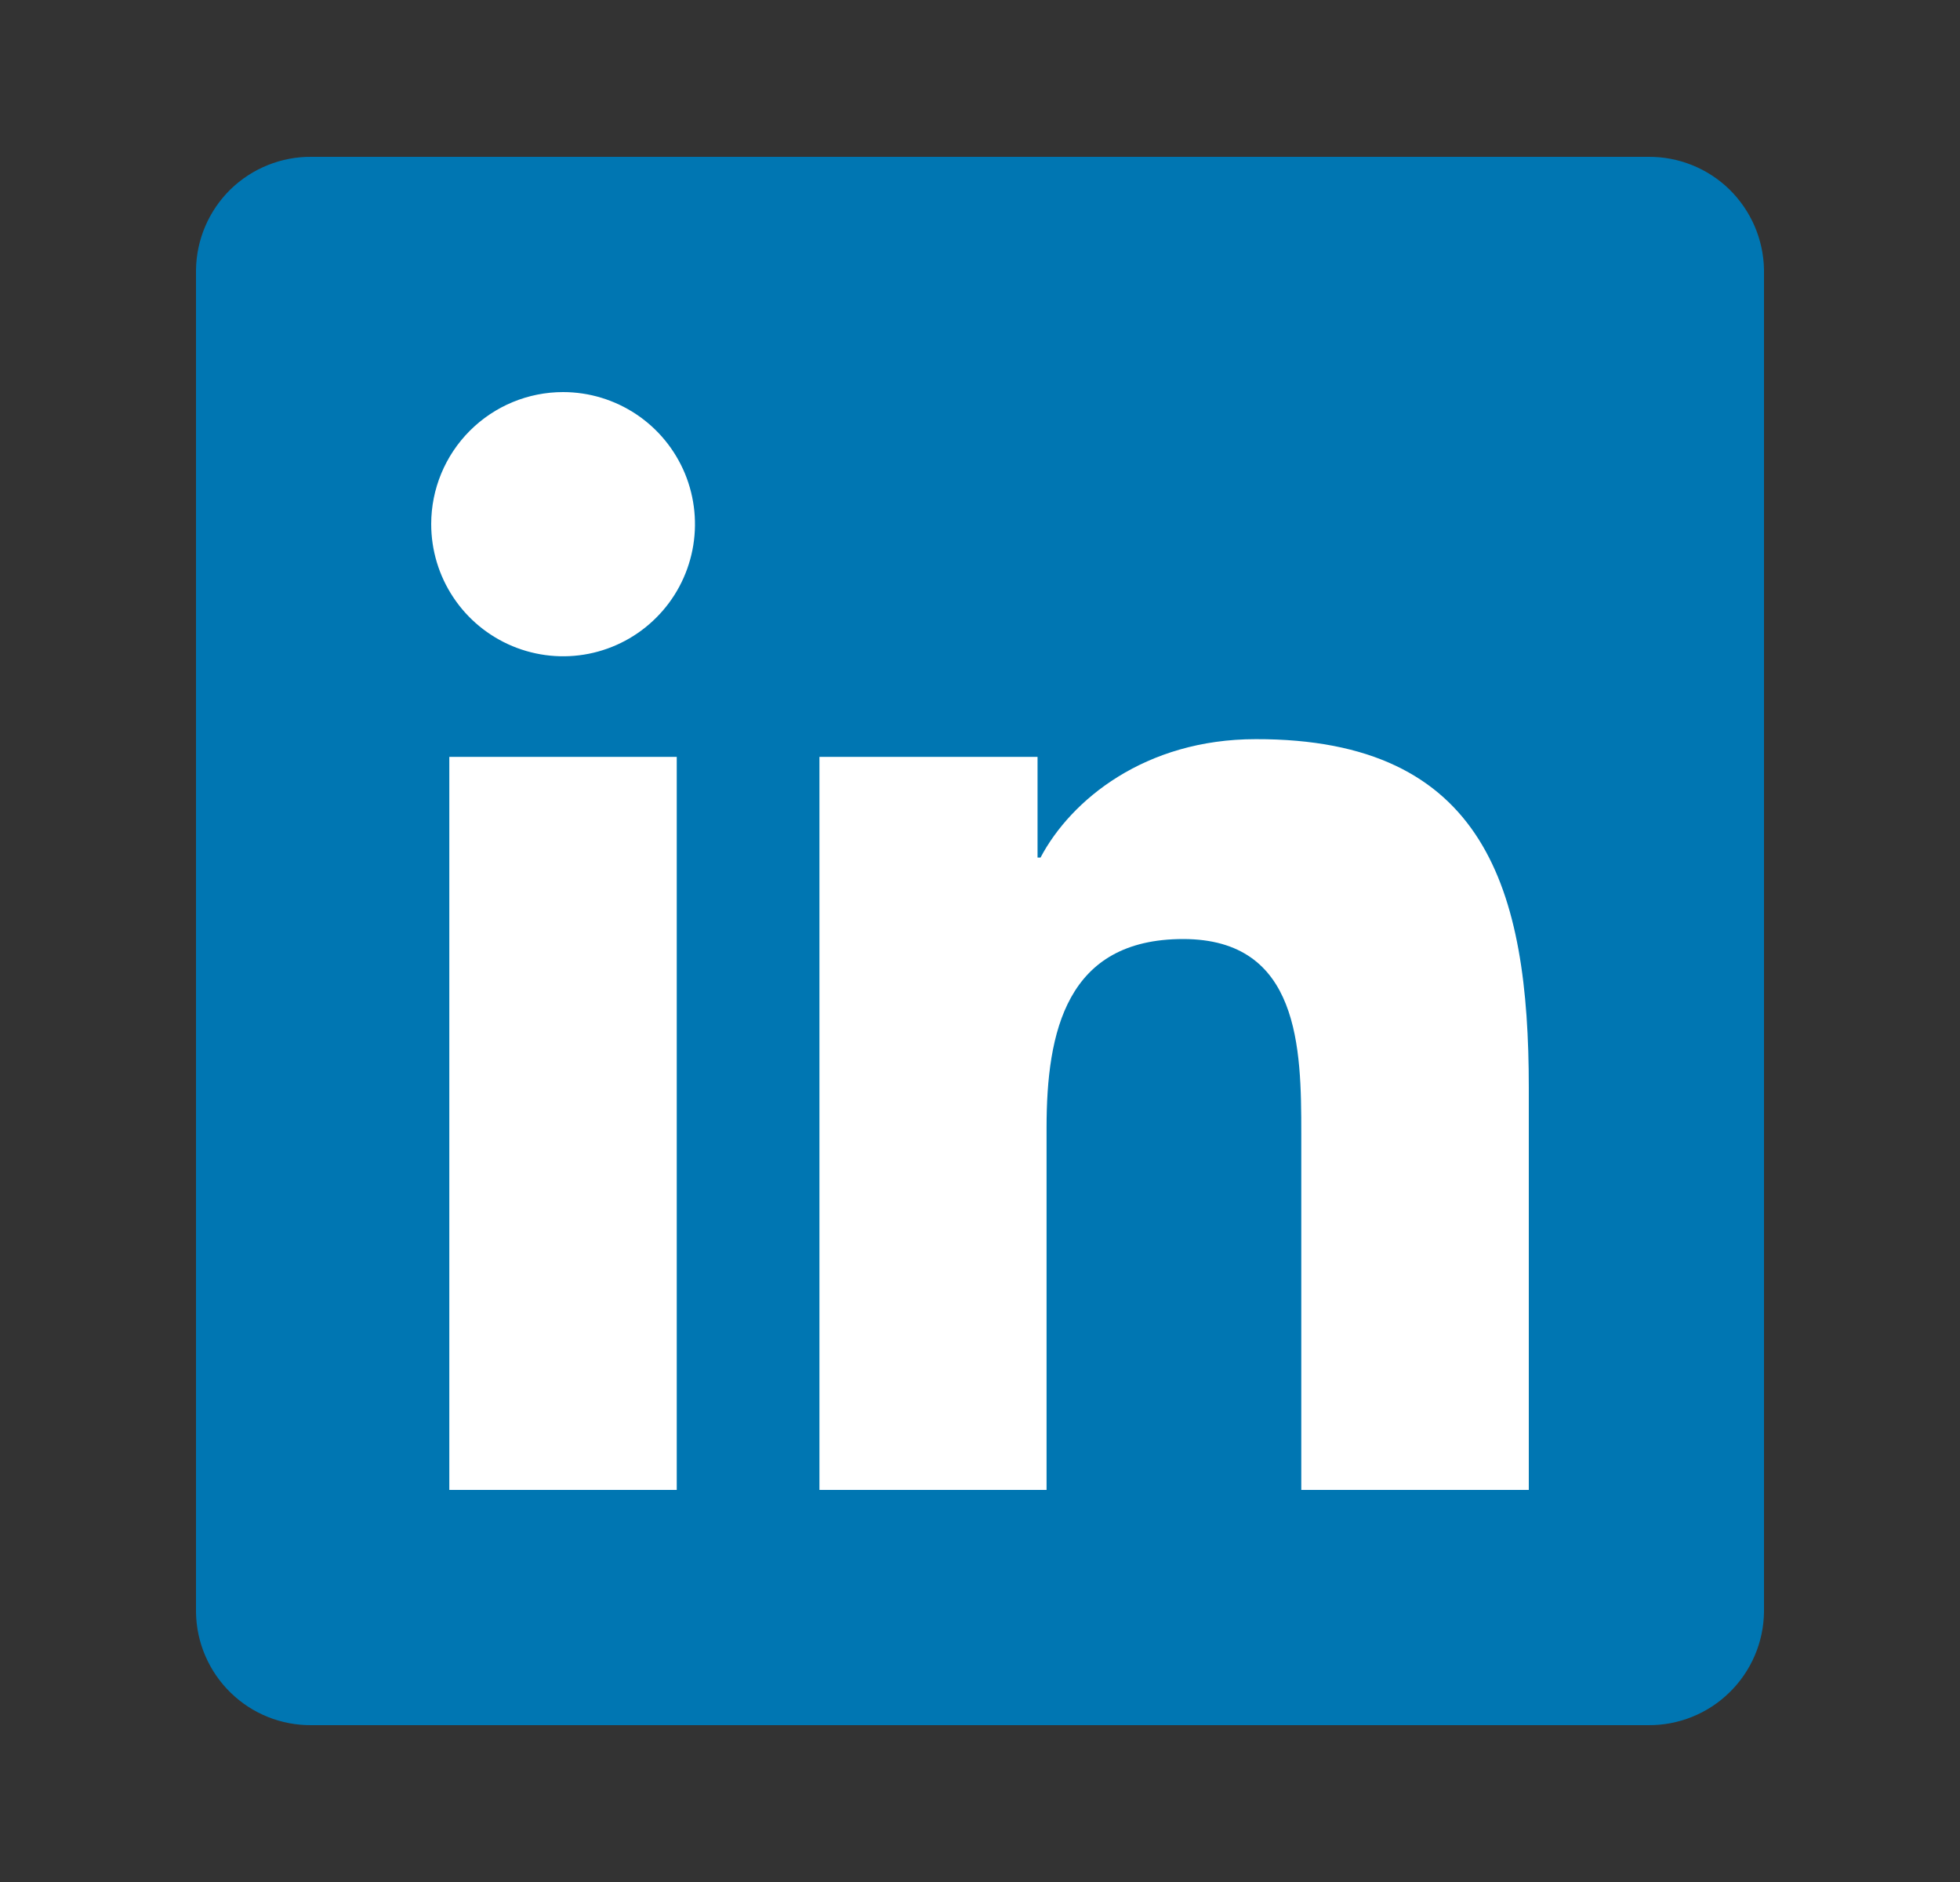
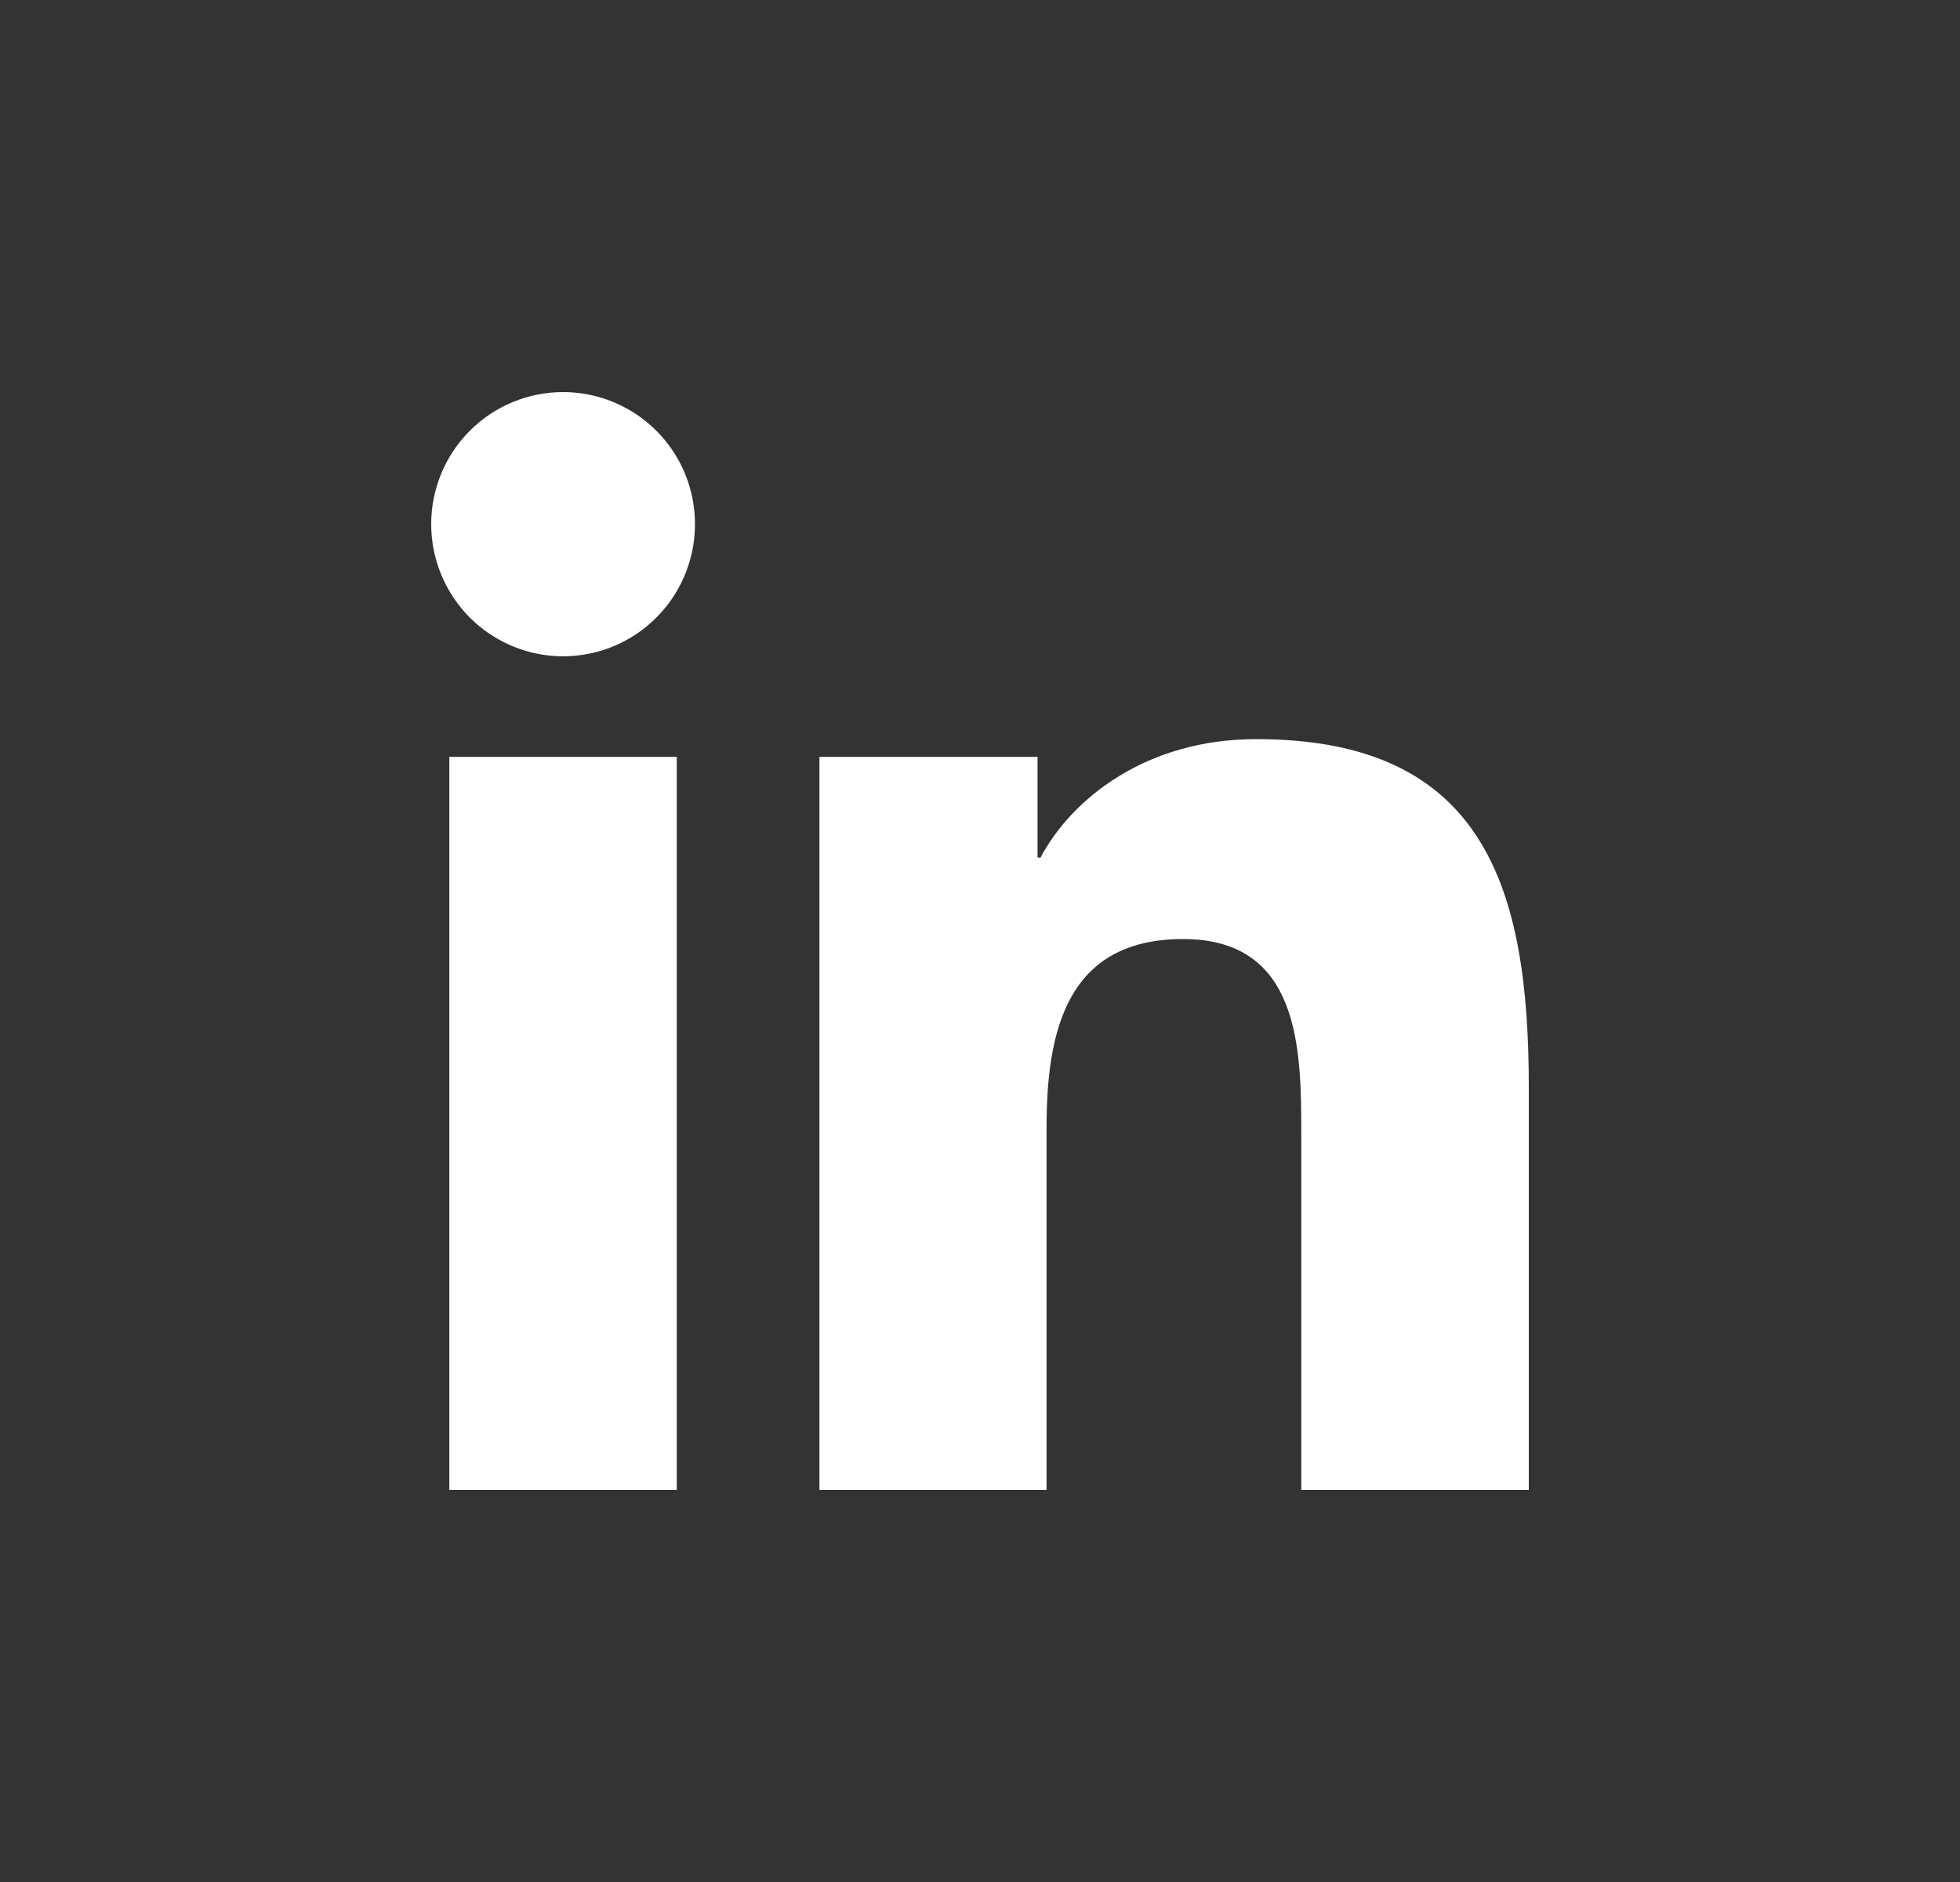
<svg xmlns="http://www.w3.org/2000/svg" width="25" height="24" viewBox="0 0 25 24" fill="none">
  <rect x="0" y="0" width="25" height="24" fill="#333333" stroke="none" />
-   <path d="M21.025 2H3.975C3.589 1.996 3.216 2.146 2.939 2.416C2.663 2.687 2.505 3.056 2.5 3.443V20.561C2.506 20.947 2.664 21.315 2.941 21.585C3.217 21.855 3.589 22.004 3.975 22H21.025C21.411 22.003 21.784 21.853 22.06 21.582C22.337 21.312 22.495 20.942 22.5 20.556V3.438C22.493 3.052 22.334 2.685 22.058 2.415C21.782 2.146 21.41 1.997 21.025 2Z" fill="#0076B2" />
  <path d="M5.731 9.652H8.632V19H5.731V9.652ZM7.182 5C7.515 5 7.84 5.099 8.117 5.284C8.394 5.469 8.609 5.732 8.737 6.04C8.864 6.348 8.897 6.687 8.832 7.014C8.767 7.34 8.607 7.641 8.371 7.876C8.136 8.112 7.836 8.272 7.51 8.337C7.183 8.402 6.845 8.368 6.537 8.24C6.23 8.112 5.967 7.896 5.783 7.619C5.598 7.342 5.5 7.016 5.5 6.683C5.5 6.236 5.678 5.808 5.993 5.493C6.309 5.177 6.736 5 7.182 5ZM10.452 9.652H13.234V10.936H13.272C13.66 10.201 14.605 9.426 16.017 9.426C18.955 9.42 19.5 11.356 19.5 13.867V19H16.598V14.452C16.598 13.369 16.579 11.975 15.091 11.975C13.602 11.975 13.349 13.156 13.349 14.382V19H10.452V9.652Z" fill="white" />
</svg>